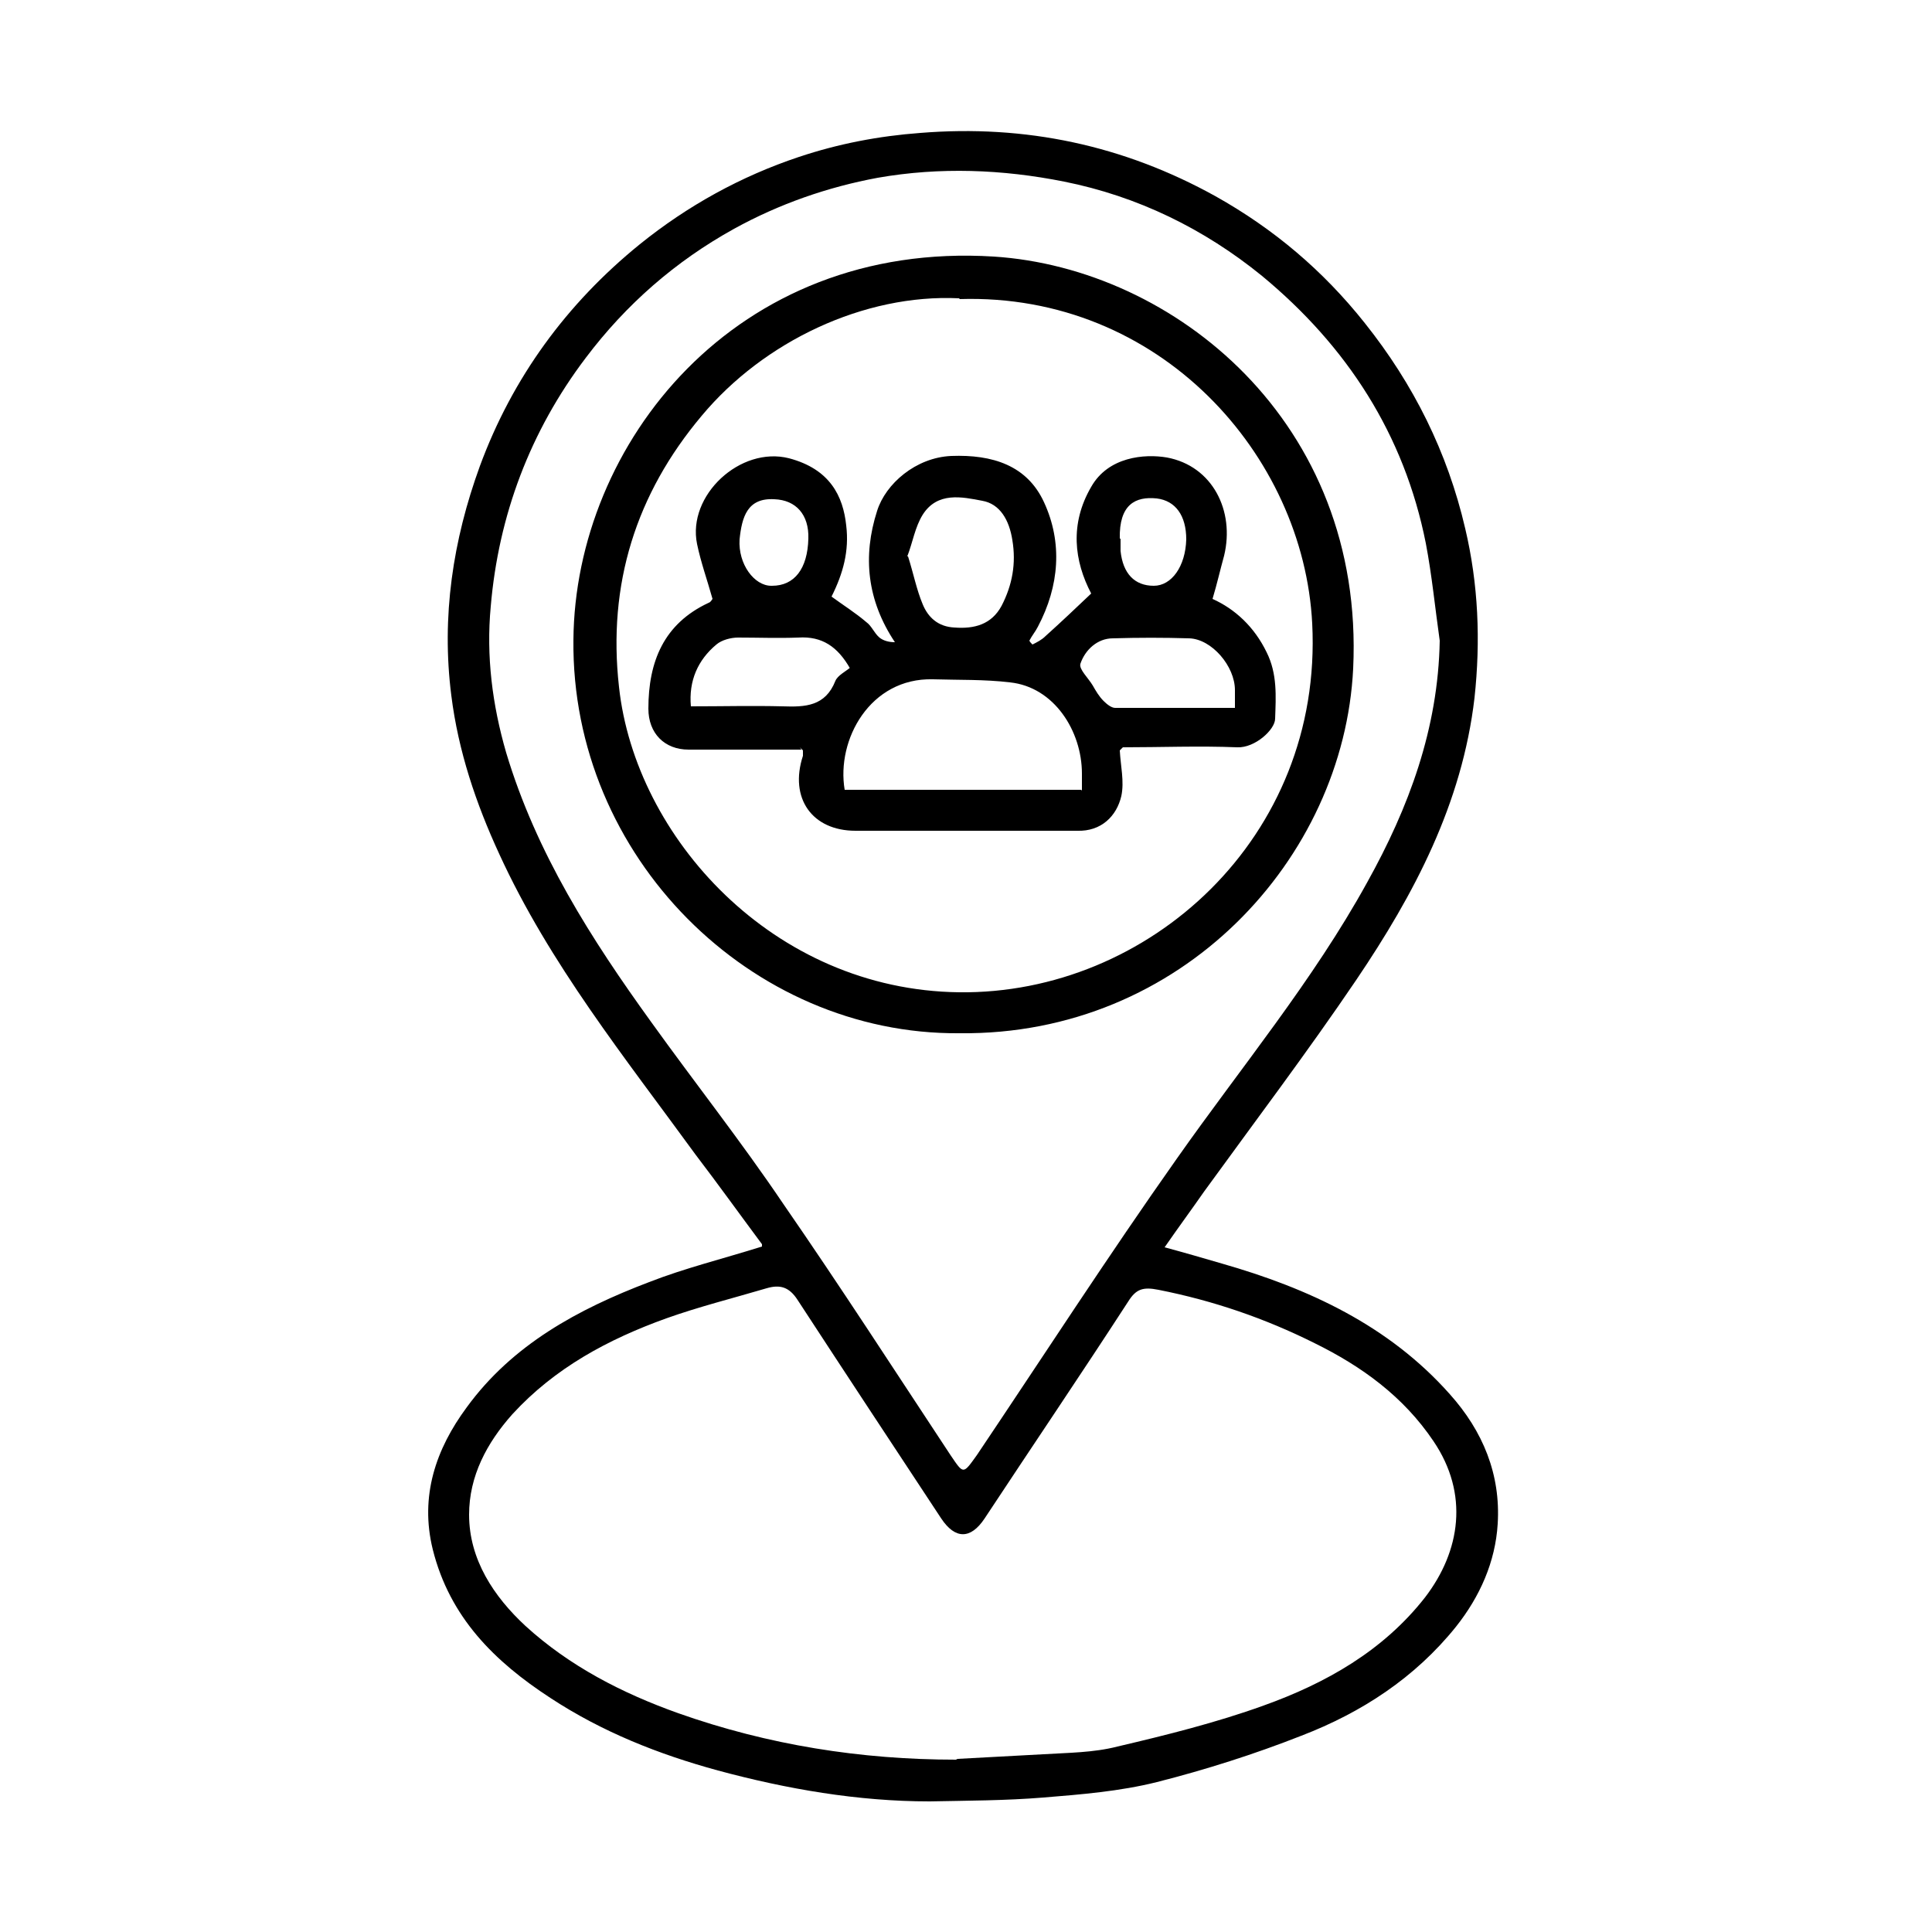
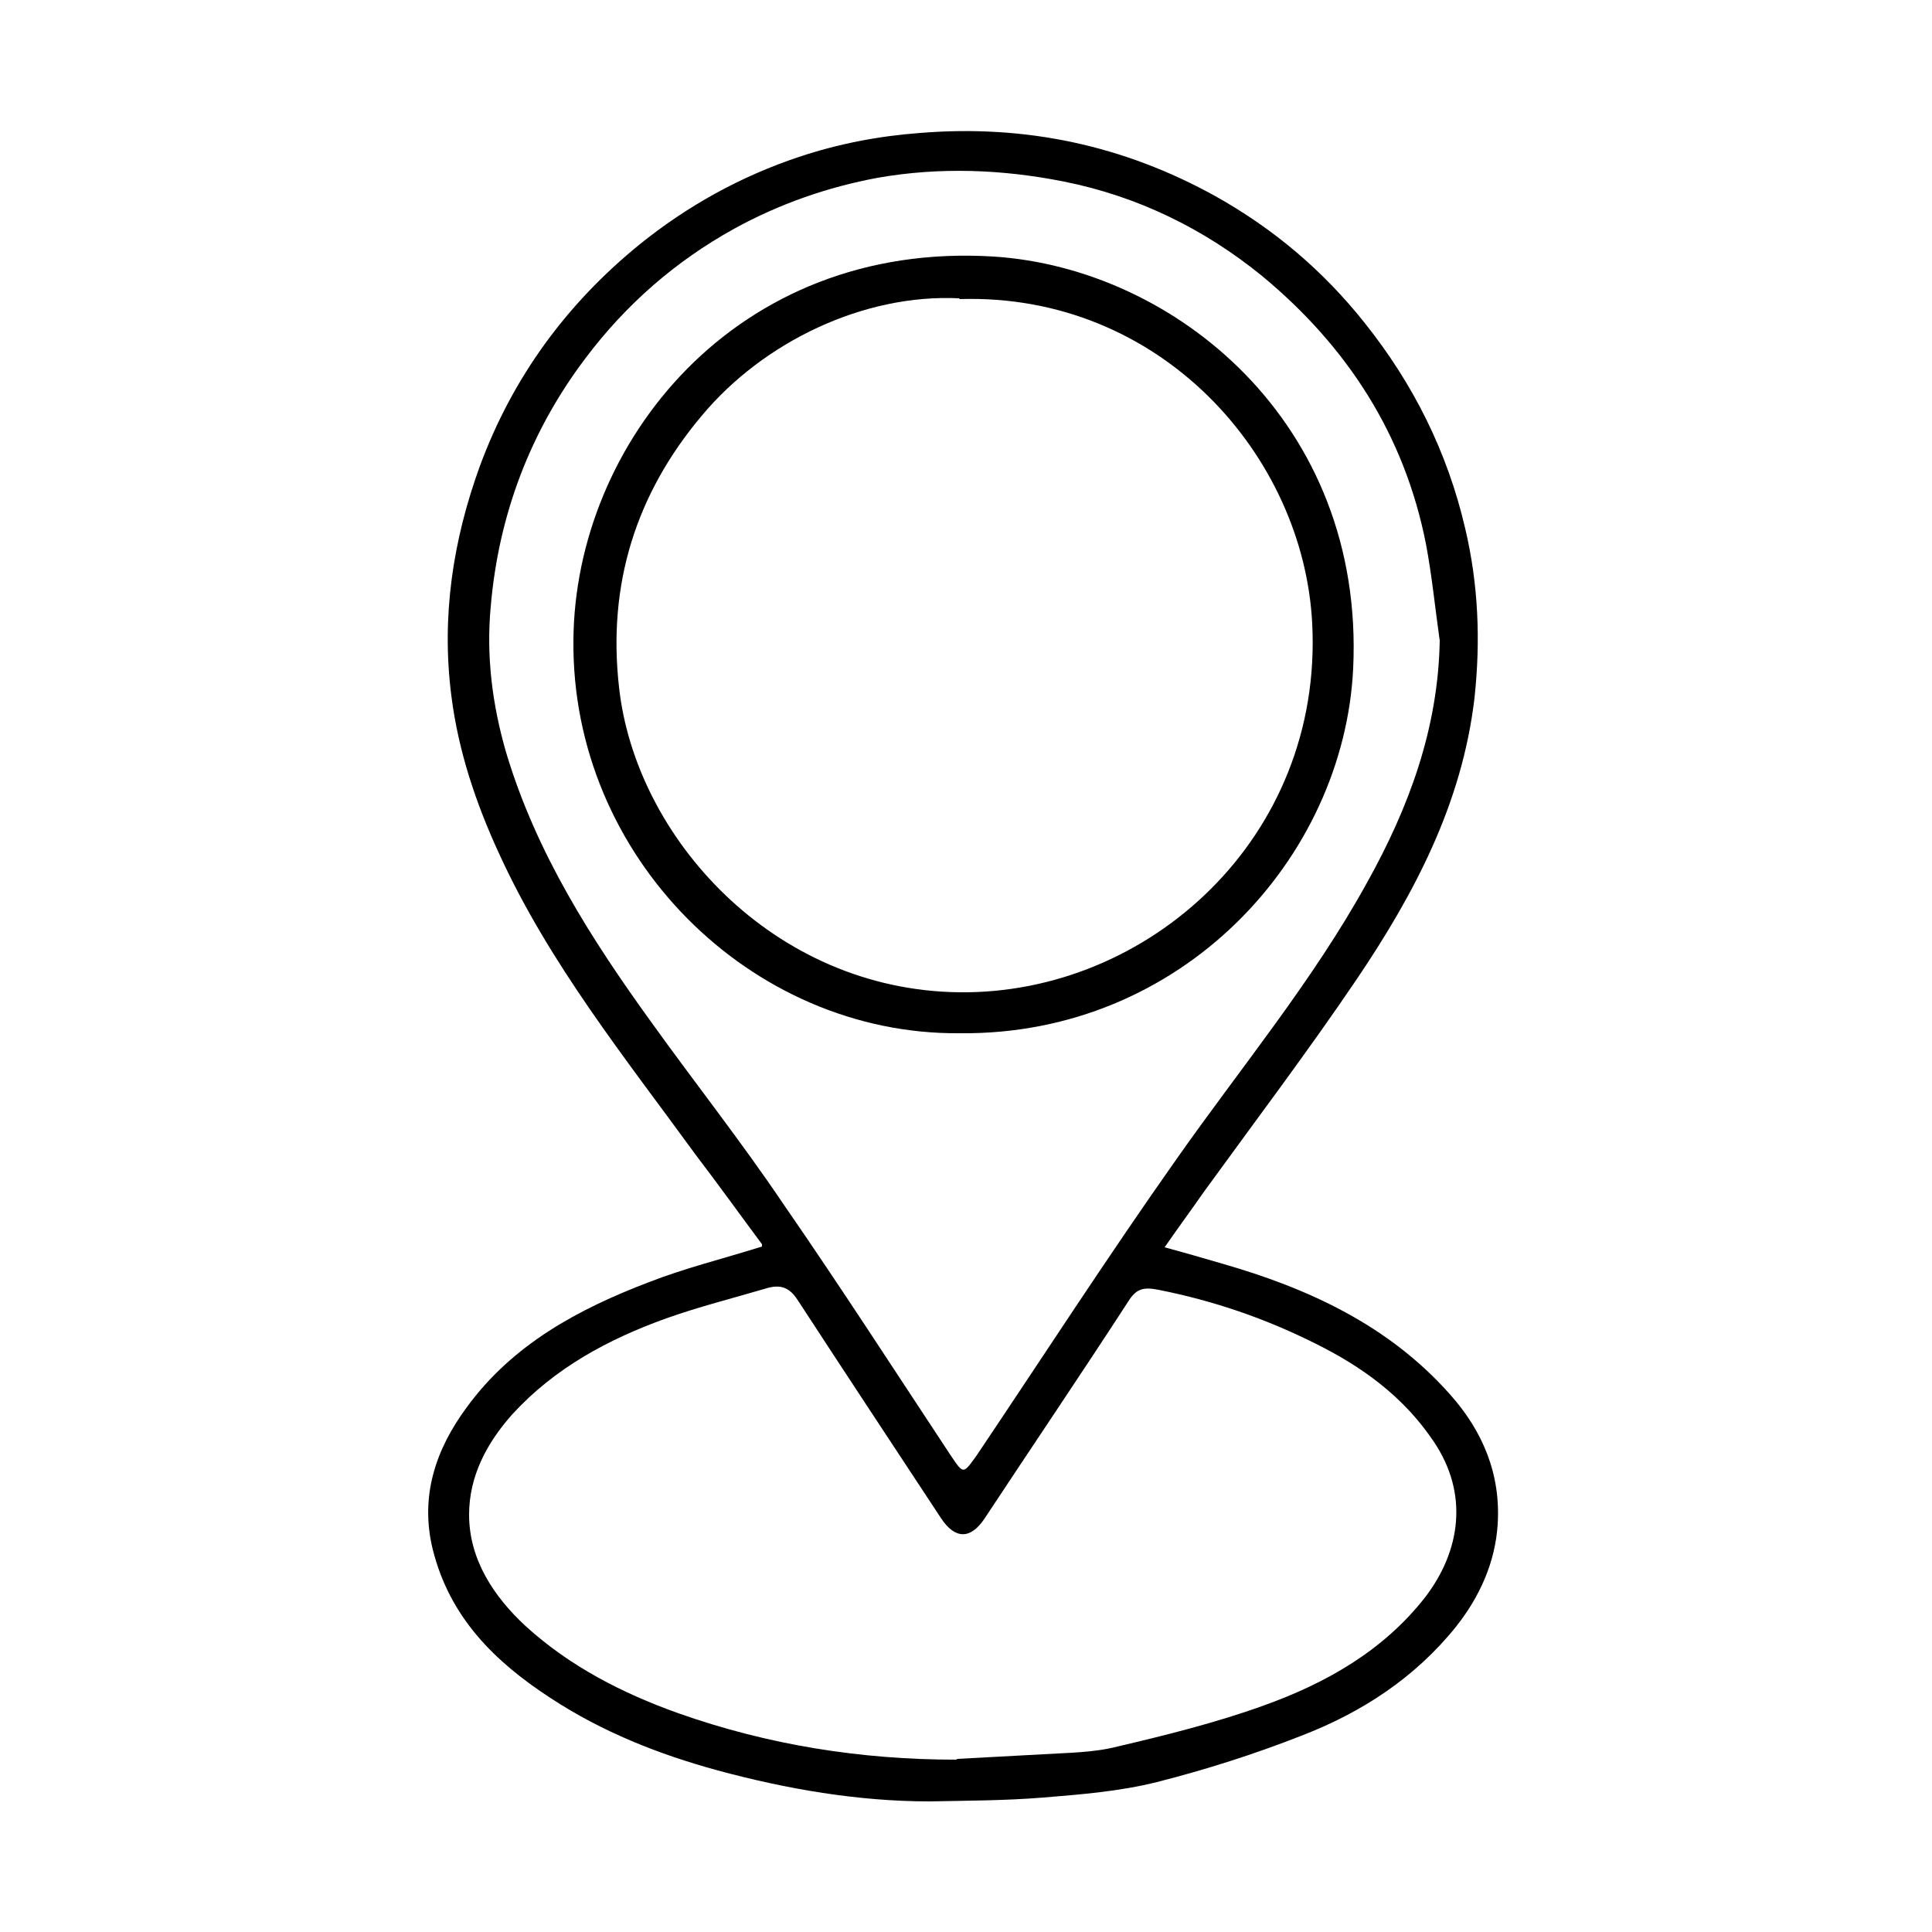
<svg xmlns="http://www.w3.org/2000/svg" id="Layer_1" data-name="Layer 1" viewBox="0 0 25 25">
  <path d="m9.86,16.1c-.29-.39-.57-.78-.86-1.16-.91-1.25-1.89-2.47-2.54-3.89-.3-.65-.53-1.33-.62-2.05-.13-1.02.02-2.01.37-2.97.42-1.14,1.12-2.1,2.07-2.87.62-.5,1.31-.88,2.06-1.13.51-.17,1.03-.27,1.57-.31,1.36-.11,2.63.16,3.82.82.75.42,1.39.96,1.93,1.64.63.79,1.07,1.67,1.3,2.66.17.72.2,1.45.12,2.19-.16,1.37-.78,2.54-1.53,3.65-.63.93-1.31,1.83-1.97,2.74-.16.23-.33.46-.51.72.26.07.5.14.74.21,1.12.32,2.16.8,2.95,1.69.43.48.66,1.04.62,1.68-.03.49-.23.94-.54,1.33-.53.66-1.22,1.11-2,1.41-.61.24-1.24.44-1.87.6-.48.12-.98.16-1.47.2-.49.04-.98.04-1.47.05-.93,0-1.85-.16-2.74-.4-.77-.21-1.5-.5-2.17-.94-.72-.47-1.3-1.04-1.52-1.92-.17-.69.04-1.3.44-1.84.59-.81,1.44-1.27,2.36-1.62.46-.18.95-.3,1.46-.46Zm8.77-7.81c-.06-.42-.1-.84-.18-1.26-.28-1.41-1.02-2.55-2.12-3.46-.75-.61-1.61-1.03-2.56-1.22-.8-.16-1.61-.19-2.41-.05-.65.12-1.28.34-1.86.66-.76.42-1.4.98-1.92,1.67-.72.95-1.13,2.04-1.23,3.22-.06.64.02,1.27.2,1.89.39,1.3,1.1,2.41,1.88,3.49.56.78,1.16,1.54,1.7,2.34.74,1.07,1.45,2.17,2.17,3.26.17.25.16.25.34,0,.86-1.28,1.7-2.58,2.59-3.84.83-1.18,1.76-2.3,2.46-3.57.54-.97.92-1.99.94-3.13Zm-6.24,14.47c.37-.02.74-.04,1.11-.06.32-.02.65-.02.96-.1.64-.15,1.28-.31,1.89-.53.81-.29,1.55-.71,2.09-1.4.46-.6.57-1.34.11-2.02-.39-.58-.93-.97-1.54-1.27-.64-.32-1.31-.55-2.02-.69-.2-.04-.29-.01-.39.15-.61.94-1.24,1.87-1.86,2.81-.18.27-.38.27-.56,0-.62-.94-1.24-1.88-1.86-2.83-.11-.17-.23-.2-.4-.15-.44.13-.88.24-1.3.39-.75.27-1.44.64-1.99,1.24-.33.37-.56.8-.56,1.3,0,.58.32,1.06.73,1.44.57.52,1.25.87,1.98,1.13,1.16.41,2.36.6,3.59.6Z" />
  <path d="m12.41,13.37c-2.69.02-5.02-2.28-4.99-5.09.02-2.53,2.09-5.17,5.44-4.96,2.33.15,4.8,2.14,4.65,5.33-.12,2.46-2.22,4.75-5.09,4.72Zm0-9.51c-1.23-.06-2.53.56-3.33,1.52-.85,1.01-1.22,2.18-1.07,3.51.21,1.94,1.99,3.92,4.4,3.95,2.45.03,4.71-2,4.57-4.77-.11-2.18-1.97-4.28-4.56-4.2Z" />
-   <path d="m10.37,9.7c-.49,0-.97,0-1.46,0-.31,0-.52-.21-.52-.53,0-.61.2-1.1.78-1.37.03-.01.04-.04.05-.05-.07-.25-.15-.47-.2-.71-.13-.63.56-1.27,1.19-1.11.53.14.7.49.74.87.04.33-.04.62-.19.92.15.11.31.21.45.33.07.05.1.14.17.2.05.04.12.06.2.06-.36-.54-.42-1.11-.23-1.7.11-.35.5-.69.96-.71.53-.02.98.12,1.2.6.24.52.2,1.08-.08,1.61-.03.06-.08.12-.11.18.01.02.02.03.04.05.06-.03.12-.06.17-.11.2-.18.39-.36.59-.55-.22-.42-.28-.9,0-1.38.22-.39.69-.43.98-.38.59.11.88.69.74,1.27-.05.18-.09.36-.15.56.29.13.54.36.7.69.14.28.12.57.11.86,0,.14-.26.38-.49.37-.49-.02-.99,0-1.48,0-.01.01-.02.02-.04.04.01.2.06.4.02.59-.06.26-.26.46-.57.45-.96,0-1.91,0-2.87,0-.56,0-.86-.42-.68-.97,0-.02,0-.04,0-.07-.01-.01-.02-.02-.04-.04Zm3.63.53c0-.09,0-.15,0-.22,0-.55-.36-1.12-.93-1.18-.33-.04-.67-.03-1-.04-.81-.02-1.25.78-1.14,1.43h3.06Zm-2.25-3.03c.07.22.11.43.19.62.07.17.2.29.41.3.26.02.48-.04.61-.28.14-.27.19-.55.14-.85-.04-.26-.16-.47-.39-.51-.26-.05-.58-.12-.77.18-.1.16-.13.36-.2.54Zm-.75,1.45c-.16-.28-.36-.42-.67-.4-.26.01-.52,0-.78,0-.09,0-.21.03-.28.09-.24.2-.36.47-.33.8.41,0,.8-.01,1.19,0,.29.01.55,0,.68-.33.03-.07.13-.12.19-.17Zm4.98.5c0-.09,0-.16,0-.22,0-.31-.3-.66-.59-.67-.33-.01-.66-.01-.99,0-.2,0-.36.15-.42.33-.02.07.1.18.16.28.04.07.08.14.14.2.04.04.1.09.15.09.51,0,1.01,0,1.55,0Zm-5.99-1.57c.29,0,.46-.22.47-.61.01-.31-.16-.5-.44-.51-.35-.02-.42.23-.45.52-.02.32.19.6.41.6Zm4.51-.61c0,.05,0,.1,0,.16.03.29.18.45.43.45.23,0,.41-.25.42-.6,0-.31-.14-.5-.38-.53-.28-.03-.49.08-.48.52Z" />
</svg>